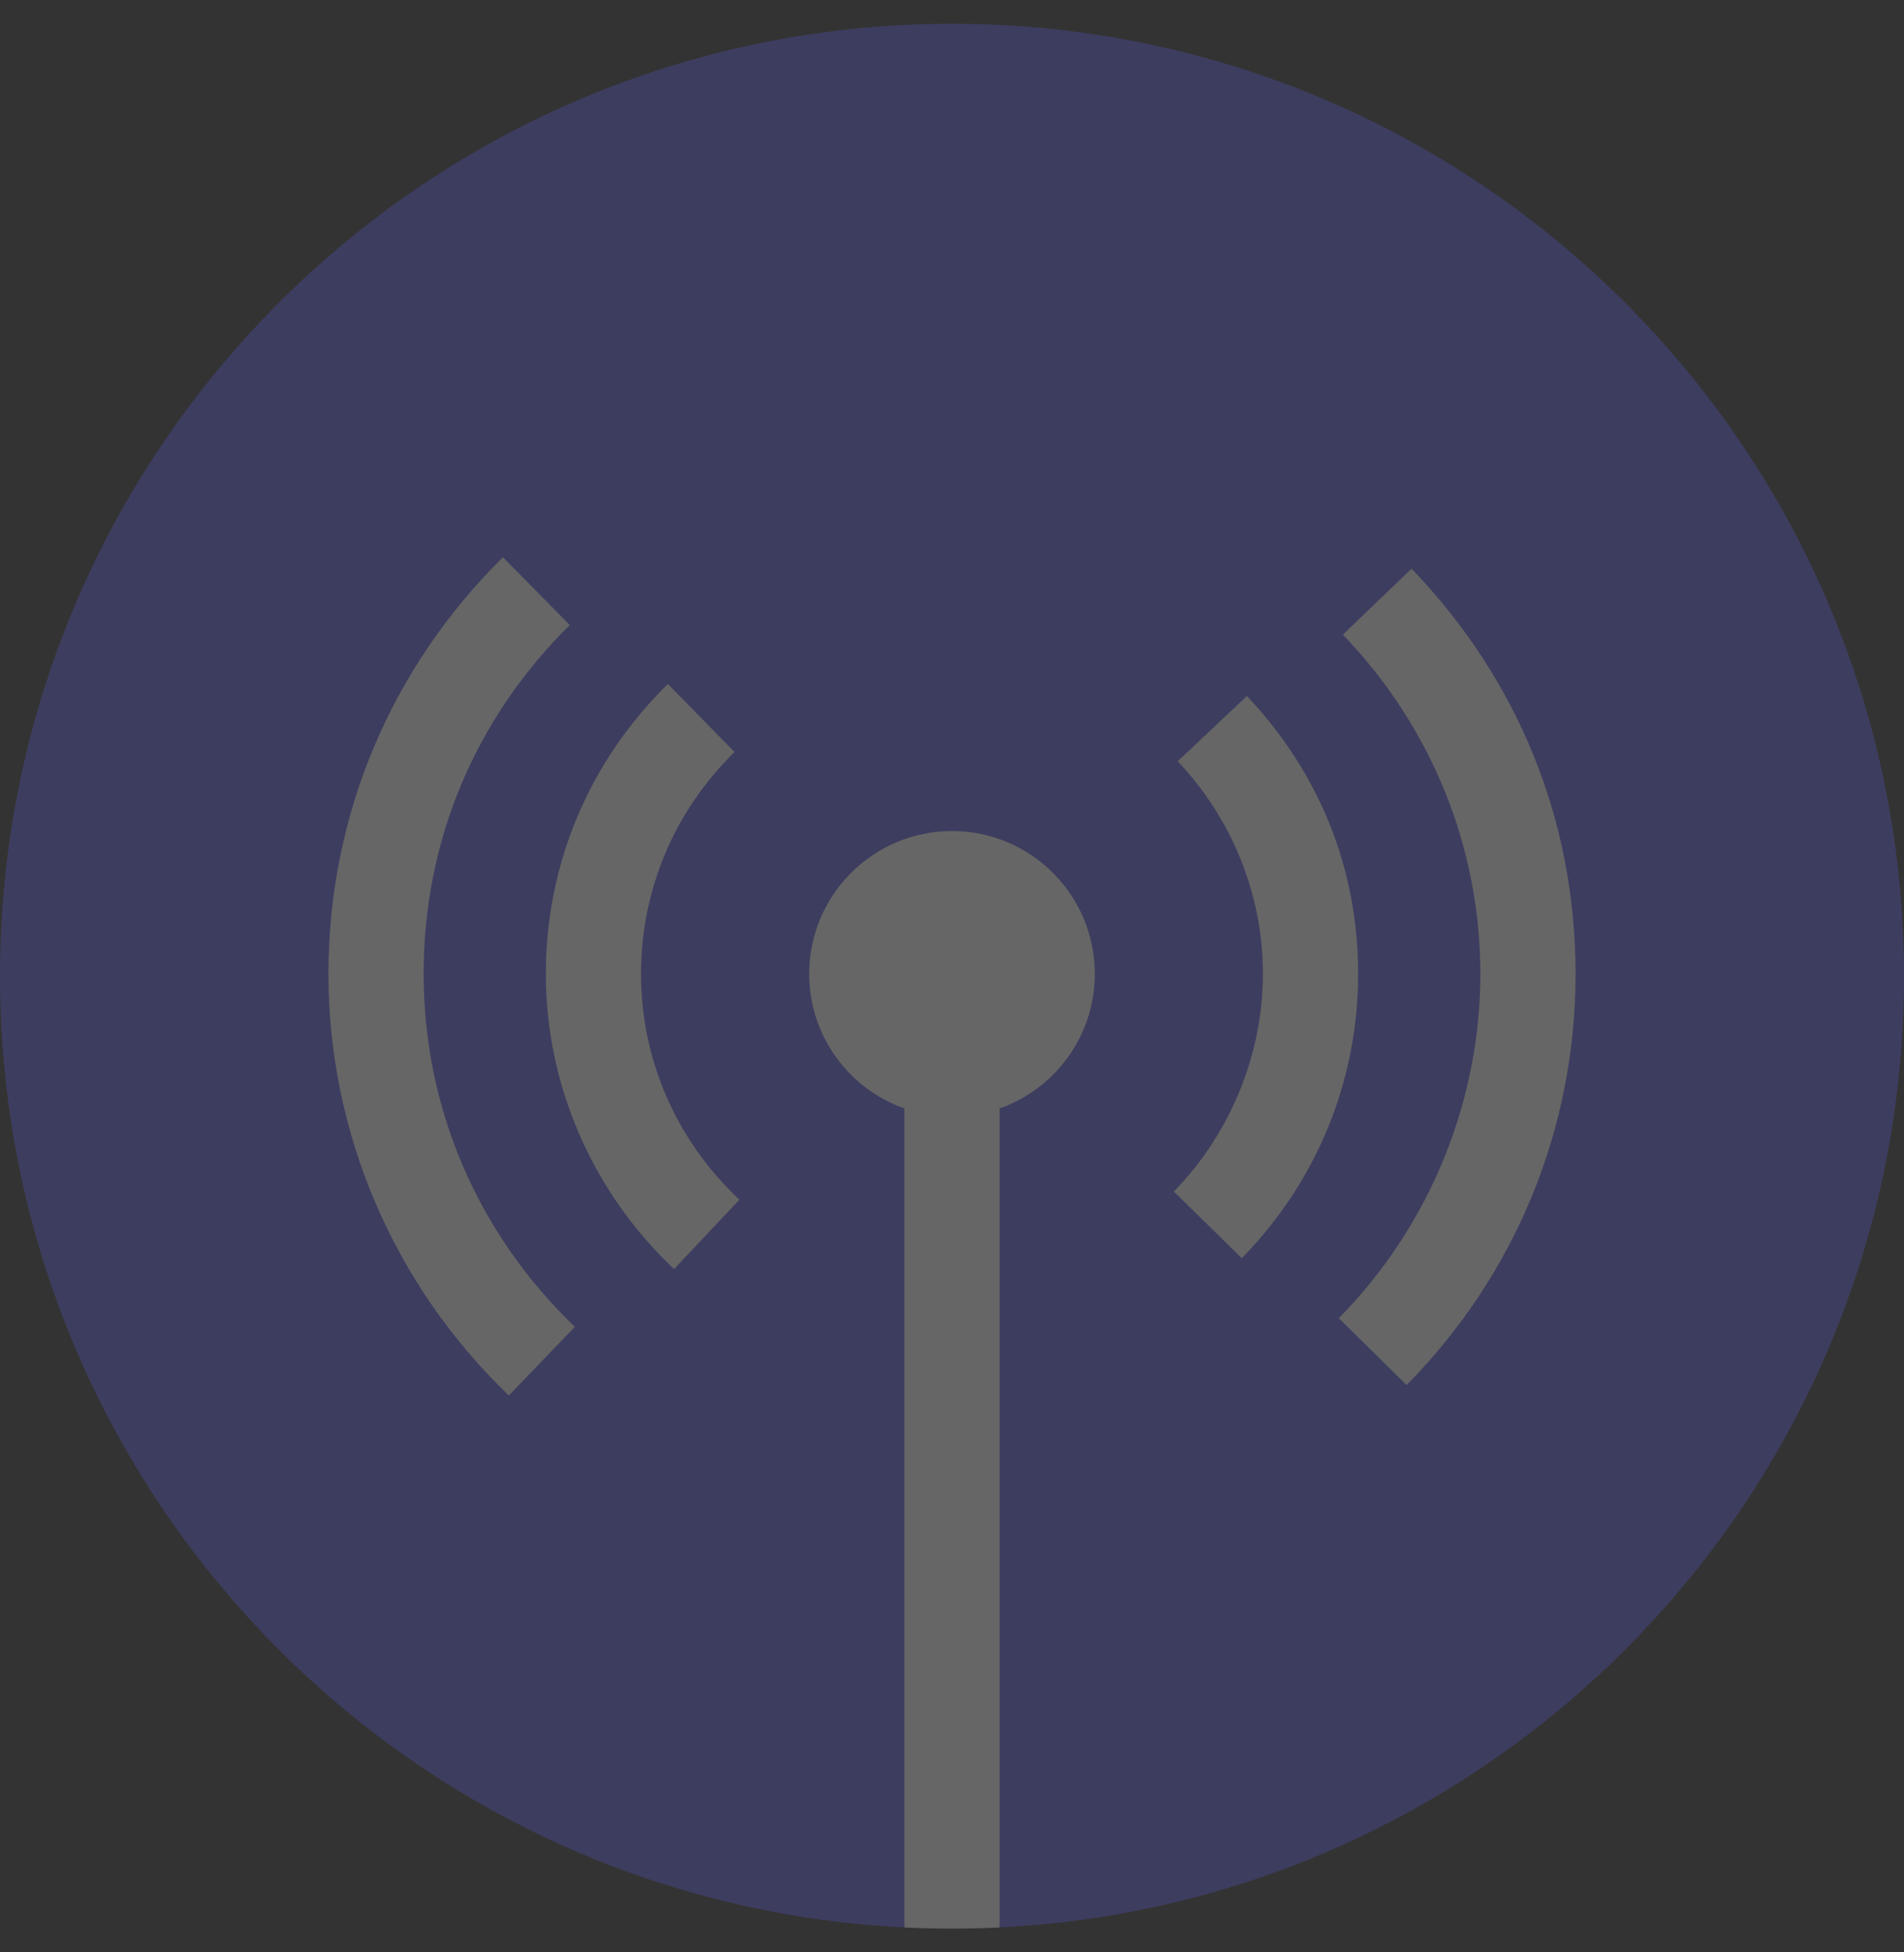
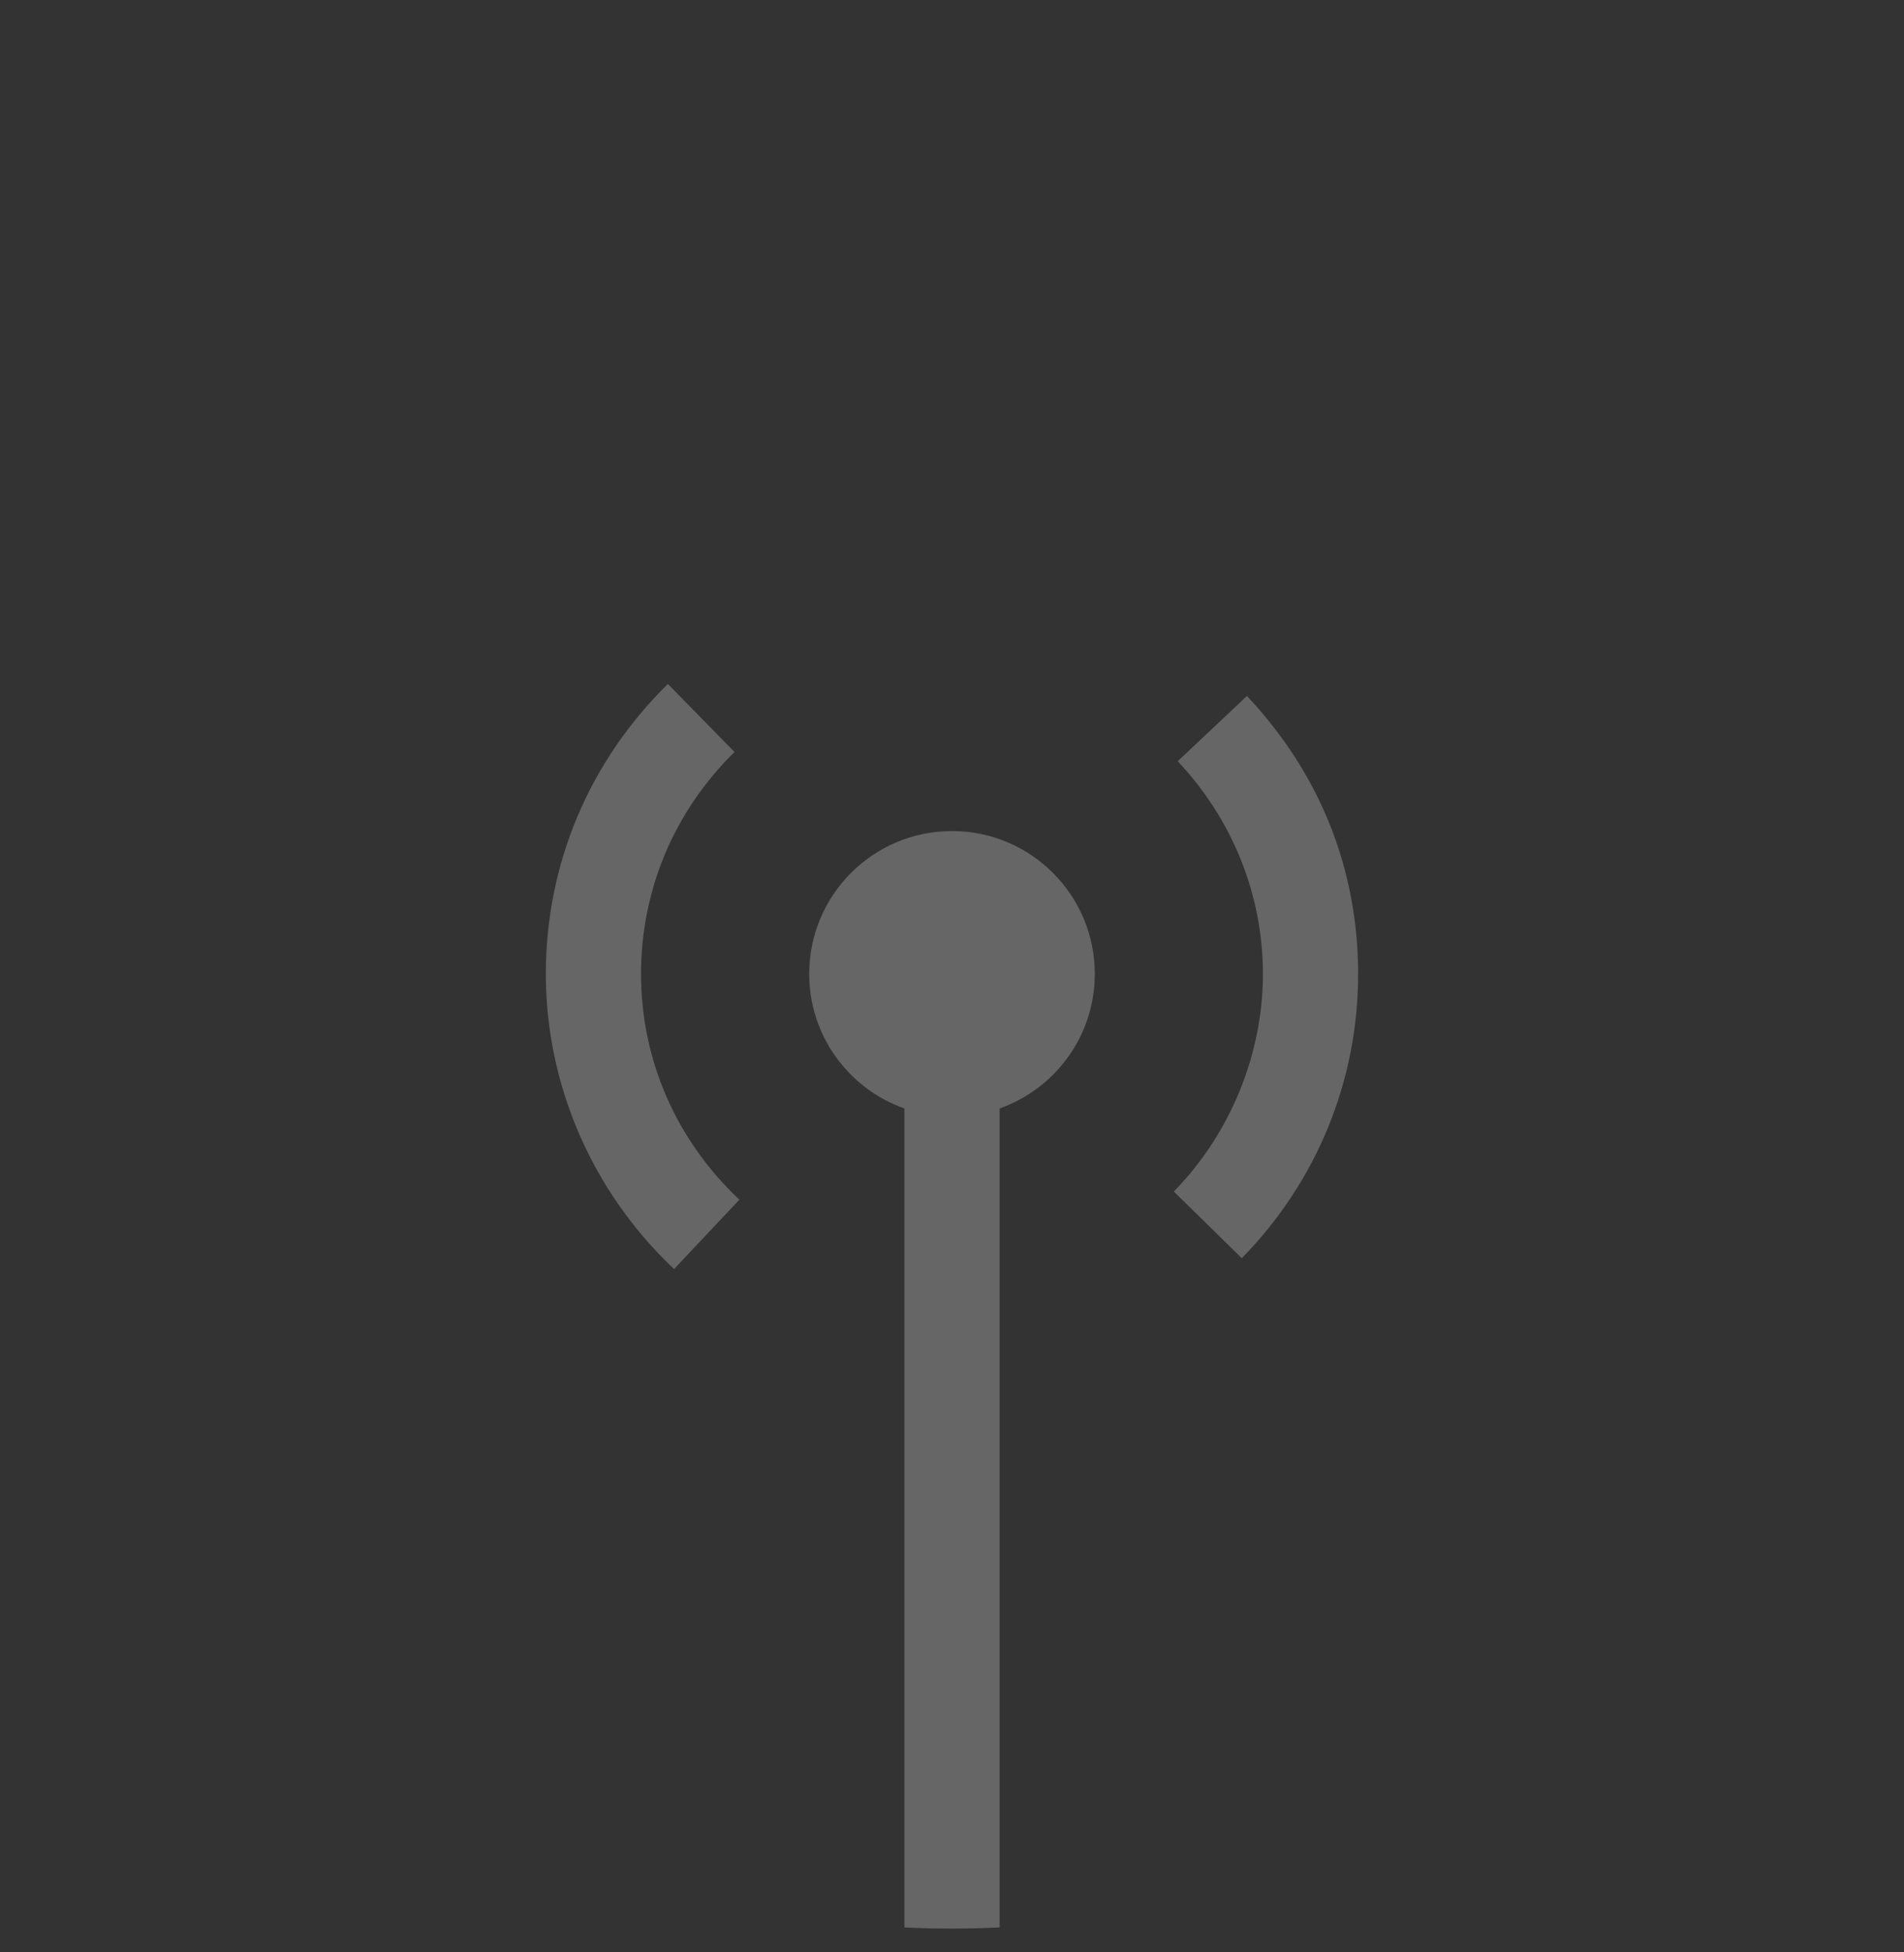
<svg xmlns="http://www.w3.org/2000/svg" width="40" height="41" viewBox="0 0 40 41" fill="none">
  <rect x="0" y="0" width="40" height="41" fill="#333333" stroke="none" />
  <g opacity="0.25" clip-path="url(#clip0_6105_27476)">
-     <path d="M20 40.5C31.046 40.5 40 31.546 40 20.5C40 9.454 31.046 0.5 20 0.5C8.954 0.5 0 9.454 0 20.5C0 31.546 8.954 40.5 20 40.5Z" fill="#5C5CE8" />
-     <path d="M11.97 13.126L10.566 11.702C8.202 14.034 6.9 17.142 6.9 20.452C6.9 23.762 8.246 26.958 10.69 29.306L12.076 27.864C10.028 25.896 8.9 23.262 8.9 20.452C8.9 17.642 9.99 15.08 11.97 13.126Z" fill="white" />
-     <path d="M29.654 11.942L28.212 13.328C30.074 15.266 31.1 17.796 31.1 20.452C31.1 23.108 30.044 25.738 28.126 27.682L29.55 29.086C31.84 26.766 33.1 23.7 33.1 20.452C33.1 17.204 31.876 14.254 29.654 11.942Z" fill="white" />
    <path d="M26.198 14.614L24.742 15.986C25.896 17.212 26.532 18.798 26.532 20.454C26.532 22.11 25.866 23.79 24.66 25.022L26.088 26.422C27.664 24.814 28.532 22.694 28.532 20.454C28.532 18.214 27.702 16.214 26.196 14.616L26.198 14.614Z" fill="white" />
    <path d="M13.467 20.452C13.467 18.688 14.165 17.034 15.431 15.792L14.031 14.364C12.377 15.986 11.467 18.148 11.467 20.452C11.467 22.756 12.423 25.012 14.161 26.65L15.533 25.194C14.201 23.938 13.467 22.254 13.467 20.452Z" fill="white" />
    <path d="M20 17.452C18.344 17.452 17 18.796 17 20.452C17 21.758 17.836 22.866 19 23.278V40.476C19.332 40.492 19.664 40.5 20 40.5C20.336 40.5 20.668 40.492 21 40.476V23.278C22.164 22.866 23 21.758 23 20.452C23 18.796 21.656 17.452 20 17.452Z" fill="white" />
  </g>
  <defs>
    <clipPath id="clip0_6105_27476">
      <rect width="40" height="40" fill="white" transform="translate(0 0.5)" />
    </clipPath>
  </defs>
</svg>